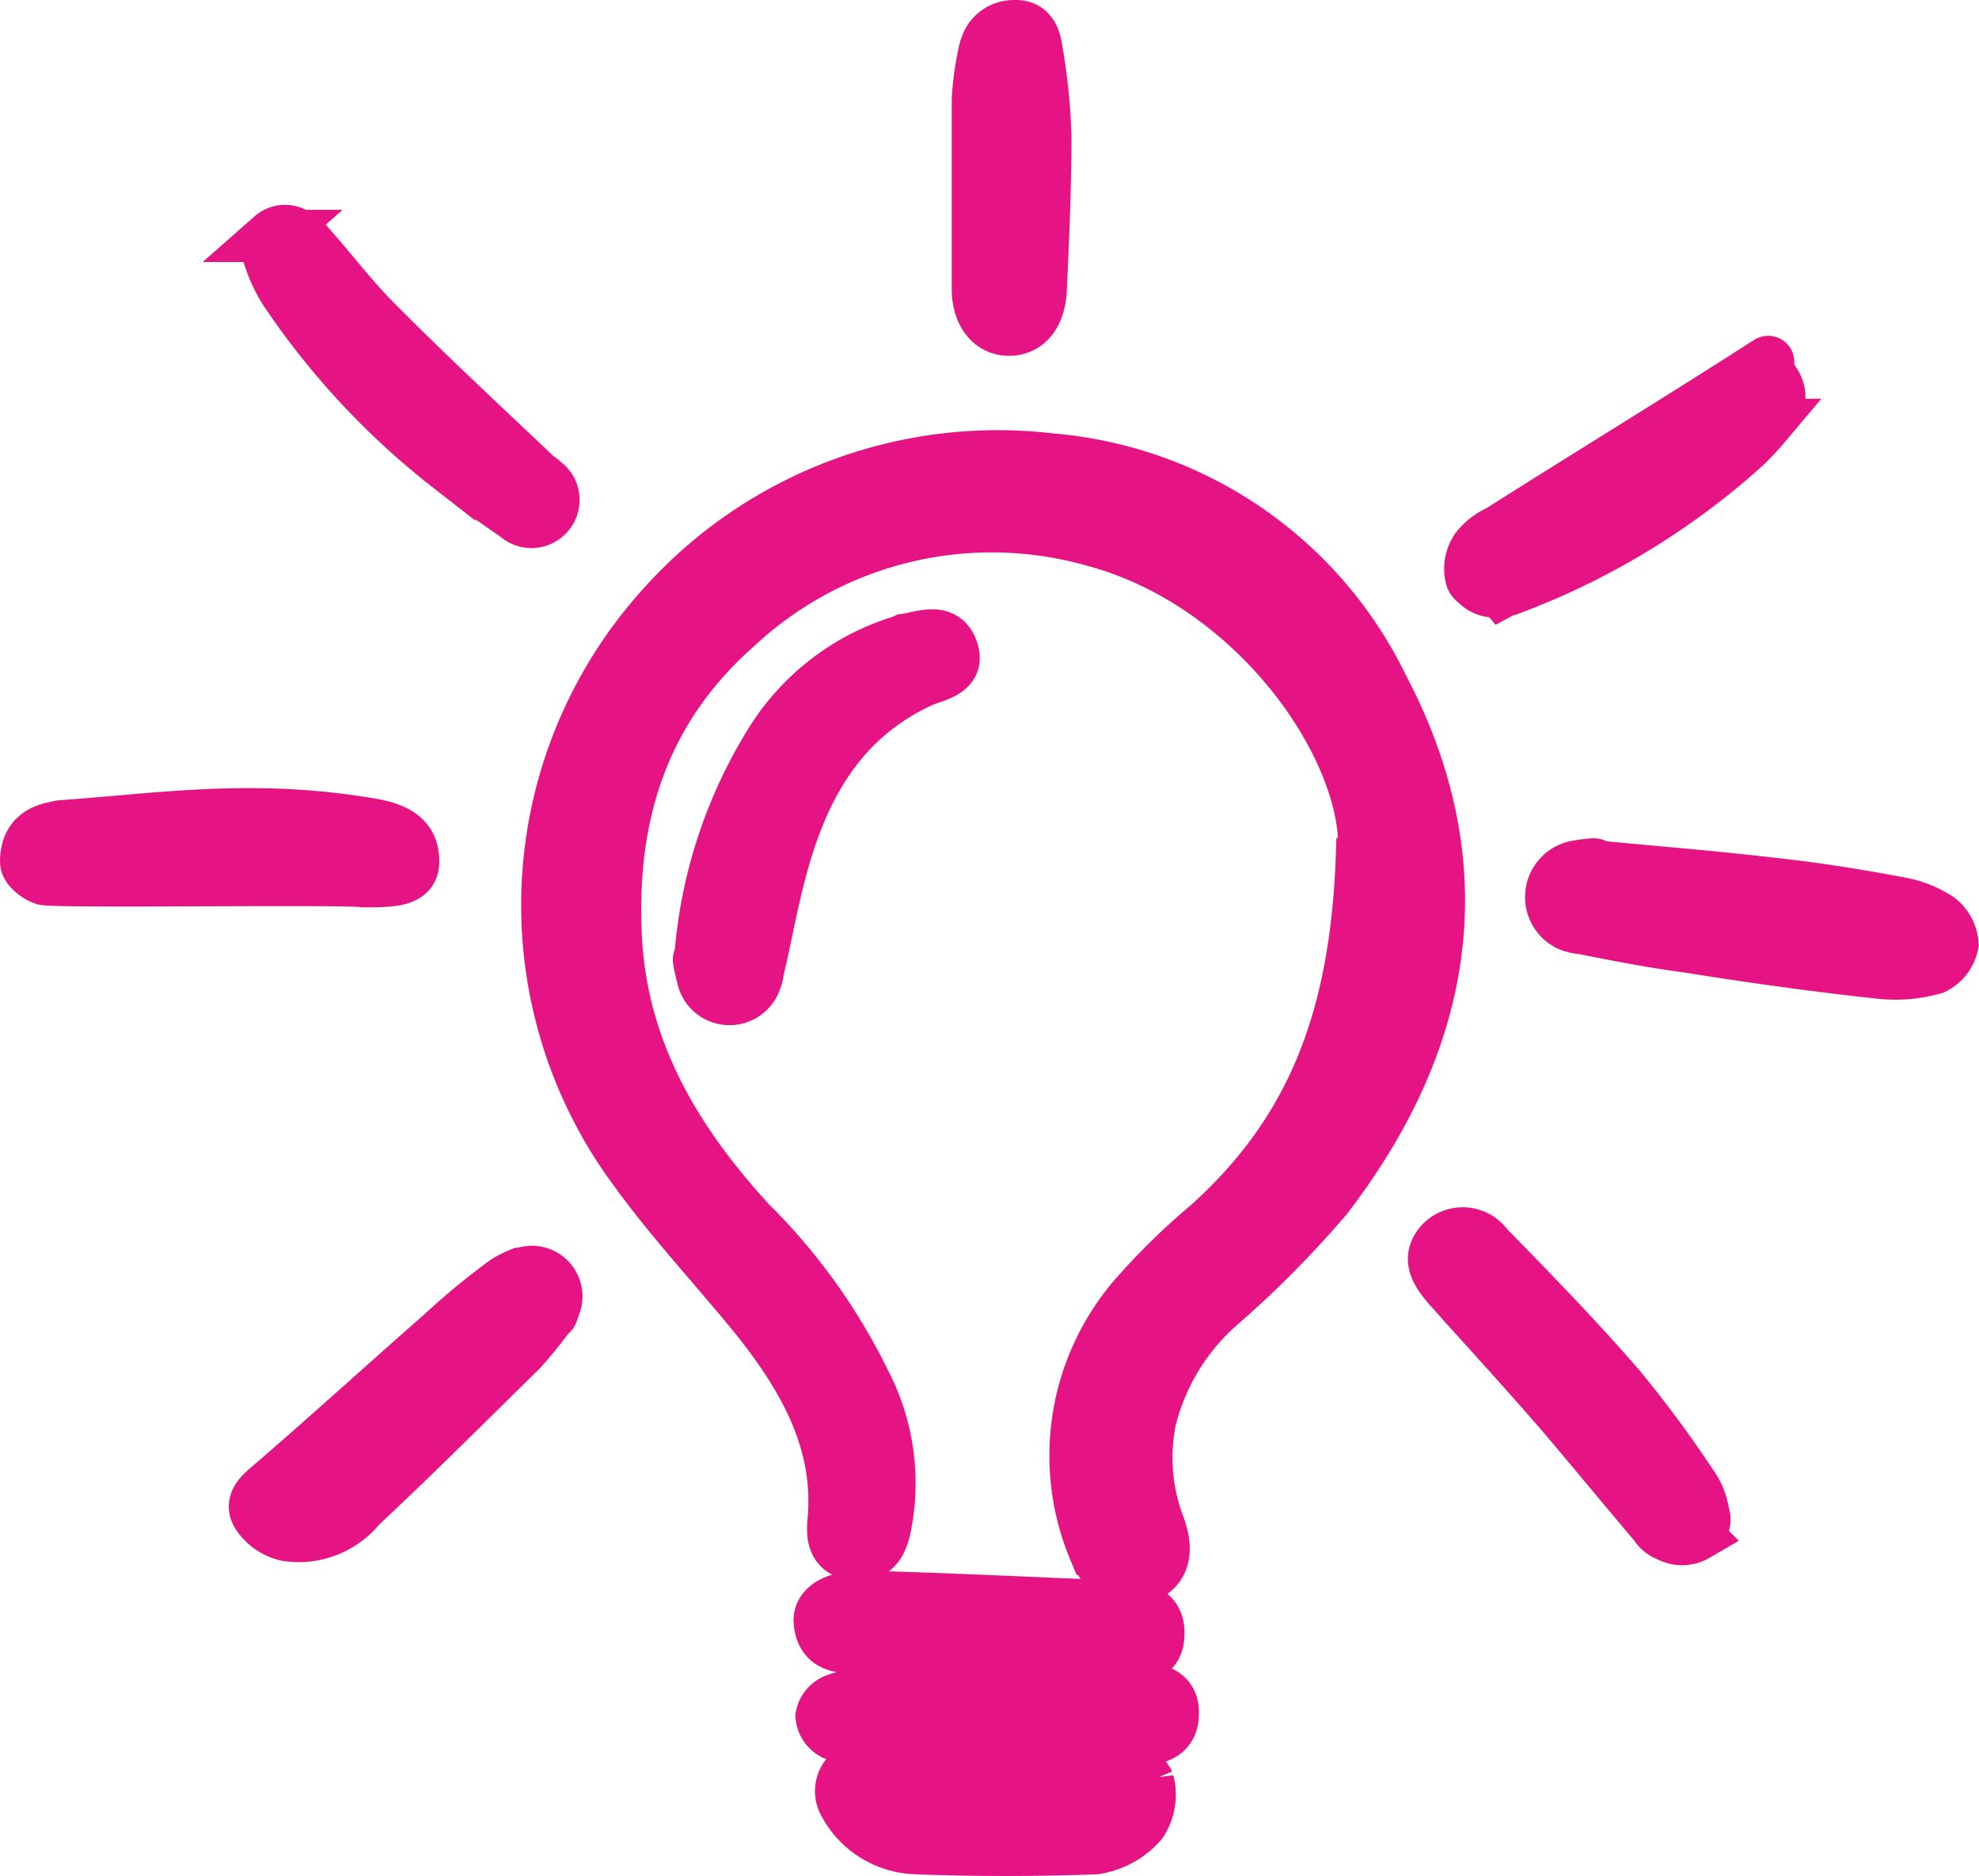
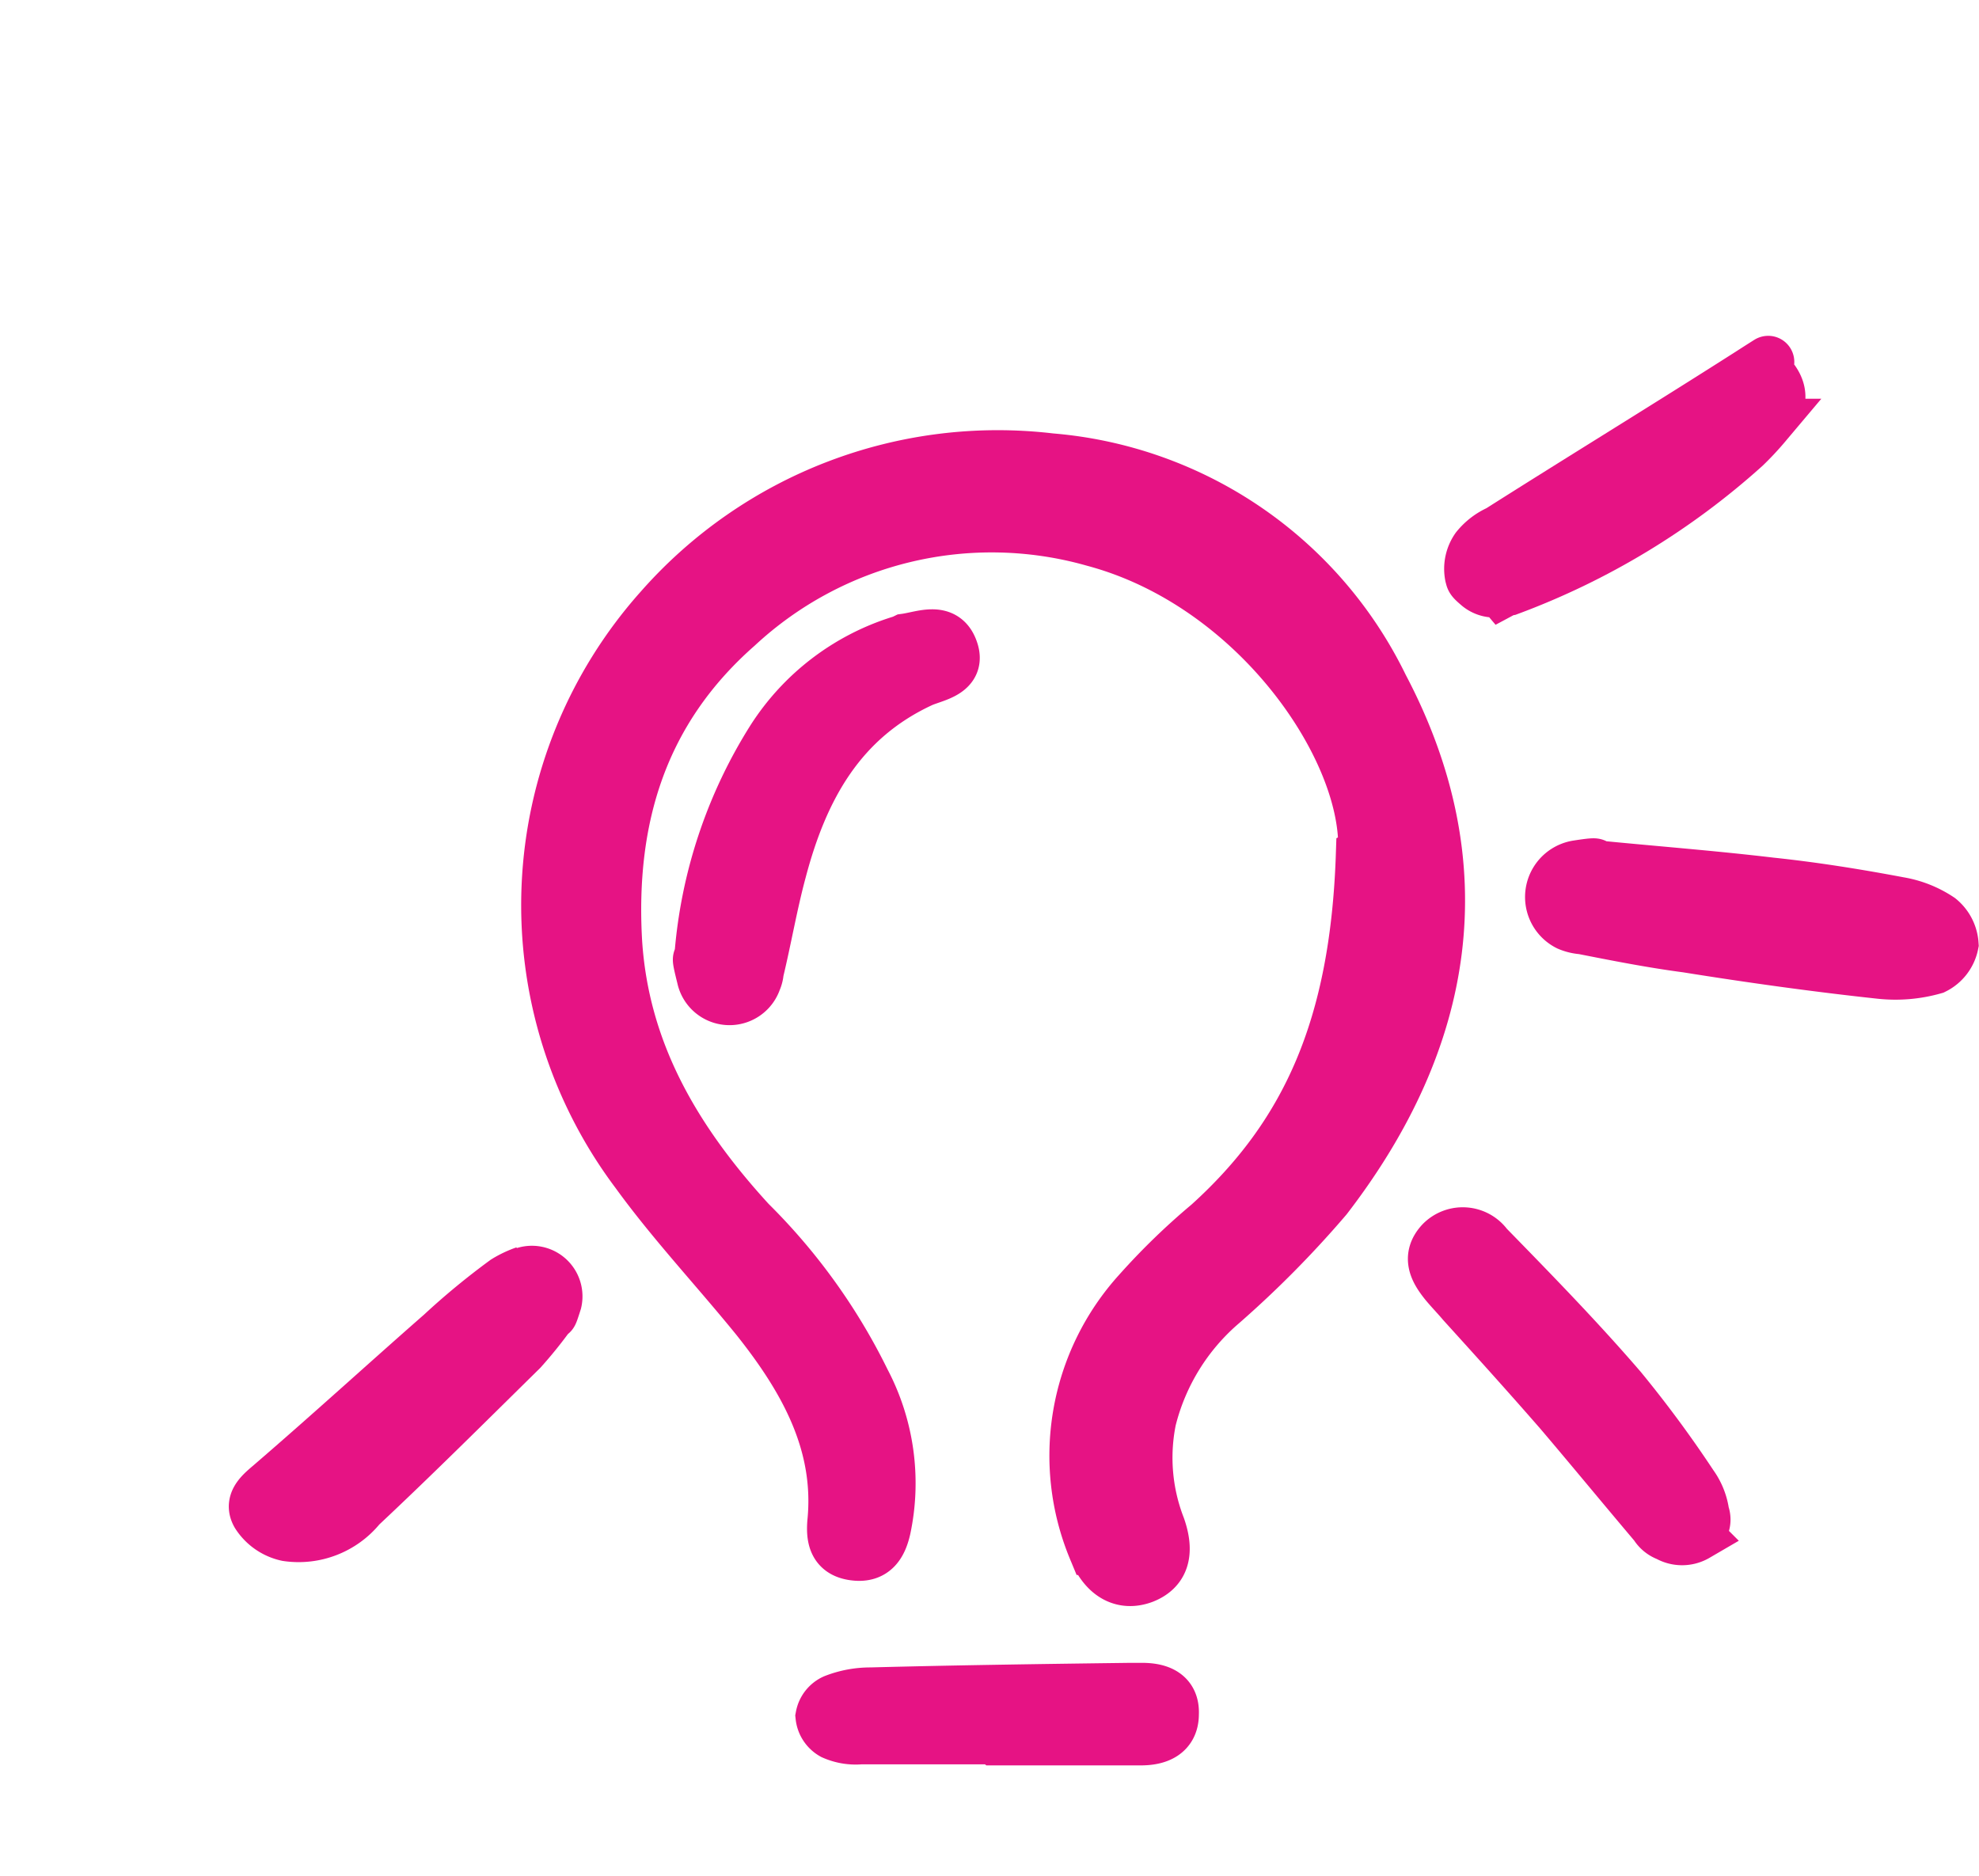
<svg xmlns="http://www.w3.org/2000/svg" width="68.234" height="64.685" viewBox="0 0 68.234 64.685">
  <g id="glühbirne" transform="translate(4.781 4.783)">
    <path id="Pfad_38" data-name="Pfad 38" d="M28.159,13.673c.2-3.519-3.668-9.27-9.308-10.783A12.894,12.894,0,0,0,6.546,5.841C3.233,8.755,2.128,12.463,2.365,16.7c.237,3.821,2.051,6.886,4.615,9.686a20.289,20.289,0,0,1,3.944,5.486,7.548,7.548,0,0,1,.71,5.07c-.118.53-.355.984-1.025.908-.71-.076-.789-.568-.749-1.1.276-2.724-.986-4.957-2.643-7.038-1.38-1.7-2.879-3.292-4.141-5.032A15.339,15.339,0,0,1,3.9,5.236,15.49,15.49,0,0,1,17.352.09,14,14,0,0,1,28.79,7.922c3.274,6.205,2.288,12.145-1.933,17.632a35.282,35.282,0,0,1-3.589,3.632A7.732,7.732,0,0,0,20.784,33.2,6.6,6.6,0,0,0,21.1,36.9c.316.908.118,1.476-.552,1.74-.71.265-1.341-.076-1.7-.984a8.392,8.392,0,0,1,1.538-8.854A23,23,0,0,1,22.8,26.462c3.392-3.065,5.088-6.81,5.285-12.751Z" transform="translate(14.093 10.968)" fill="#e61384" stroke="#e61384" stroke-width="1.8" />
-     <path id="Pfad_39" data-name="Pfad 39" d="M.61,2.236C.373,2.157,0,1.881,0,1.644,0,.579.813.5,1.186.421,4.878.145,7.825-.328,11.856.342c1.219.2,1.49.67,1.49,1.3,0,.67-.745.67-1.728.67C10.975,2.2,1.186,2.354.61,2.236Z" transform="translate(-3.881 23.291)" fill="#e61384" stroke="#e61384" stroke-width="1.8" />
    <path id="Pfad_40" data-name="Pfad 40" d="M.595,2.082A1.07,1.07,0,0,1,.895.07c1.013-.158.413,0,.638,0,2.026.2,4.053.355,6.042.592,1.5.158,2.965.394,4.428.67a3.567,3.567,0,0,1,1.388.552,1.231,1.231,0,0,1,.45.868,1.188,1.188,0,0,1-.638.828,4.859,4.859,0,0,1-1.839.158C9.151,3.5,6.9,3.186,4.685,2.831c-1.2-.158-2.4-.394-3.6-.631A1.5,1.5,0,0,1,.595,2.082Z" transform="translate(48.698 25.022)" fill="#e61384" stroke="#e61384" stroke-width="1.8" />
-     <path id="Pfad_41" data-name="Pfad 41" d="M.14.171A.688.688,0,0,1,1.006.136a1.087,1.087,0,0,1,.4.341c.8.887,1.533,1.877,2.4,2.73,1.766,1.774,3.6,3.48,5.4,5.186.1.1.233.171.333.273A.747.747,0,0,1,9.7,9.724a.755.755,0,0,1-1.133.1c-.8-.546-1.566-1.092-2.3-1.672A26.238,26.238,0,0,1,.606,2.081,5.131,5.131,0,0,1,.04.853.617.617,0,0,1,.207.171Z" transform="translate(4.452 3.181)" fill="#e61384" stroke="#e61384" stroke-width="1.8" />
    <path id="Pfad_42" data-name="Pfad 42" d="M1.945,11.9A.942.942,0,0,1,.13,11.783c-.237-.947-.079-.473-.079-.71A16.414,16.414,0,0,1,2.536,3.579,8.077,8.077,0,0,1,6.914.227c.079,0,.118-.039.2-.079C7.7.069,8.452-.286,8.728.5,9,1.252,8.176,1.371,7.7,1.568c-2.84,1.3-4.141,3.707-4.891,6.547C2.5,9.259,2.3,10.442,2.024,11.586A.928.928,0,0,1,1.945,11.9Z" transform="translate(19.319 17.127)" fill="#e61384" stroke="#e61384" stroke-width="1.8" />
    <path id="Pfad_43" data-name="Pfad 43" d="M9.273.041a.844.844,0,0,1,1.1.986c-.2.631-.118.316-.2.434a14.837,14.837,0,0,1-.986,1.223C7.34,4.5,5.526,6.312,3.632,8.087a2.73,2.73,0,0,1-2.524.986,1.635,1.635,0,0,1-1.025-.71c-.276-.473.2-.789.552-1.1,1.972-1.7,3.865-3.431,5.8-5.127A24.547,24.547,0,0,1,8.641.317,3.5,3.5,0,0,1,9.312,0Z" transform="translate(4.008 39.078)" fill="#e61384" stroke="#e61384" stroke-width="1.8" />
    <path id="Pfad_44" data-name="Pfad 44" d="M1.069,7.887a.873.873,0,0,1-.8-.2c-.234-.2-.2-.2-.234-.316a1.241,1.241,0,0,1,.2-.947A2.052,2.052,0,0,1,1,5.836C3.674,4.14,6.378,2.483,9.049.787S9.216.669,9.316.63c.4-.2.868-.473,1.2.079.367.592,0,1.065-.334,1.459a9.951,9.951,0,0,1-.7.749,25.322,25.322,0,0,1-8.146,4.93.751.751,0,0,0-.234.079Z" transform="translate(45.9 7.697)" fill="#e61384" stroke="#e61384" stroke-width="1.8" />
-     <path id="Pfad_45" data-name="Pfad 45" d="M.092,1.343A.858.858,0,0,1,.447.2,1.7,1.7,0,0,1,1.473,0C4.115,0,6.8.042,9.44.121c.394,0,1.025.237,1.144.513a1.766,1.766,0,0,1-.237,1.42,2.641,2.641,0,0,1-1.578.868C6.718,3,4.628,3,2.577,2.921A2.9,2.9,0,0,1,.092,1.343Z" transform="translate(24.22 56.022)" fill="#e61384" stroke="#e61384" stroke-width="1.8" />
-     <path id="Pfad_46" data-name="Pfad 46" d="M.276.725A.994.994,0,0,1,1.223,0c.473-.033.71.23.789.755a20.447,20.447,0,0,1,.316,3.084c0,1.739-.079,3.478-.158,5.217-.039.919-.473,1.411-1.1,1.411S0,9.912,0,9.059V2.529A9.857,9.857,0,0,1,.276.692V.725Z" transform="translate(28.934 -3.881)" fill="#e61384" stroke="#e61384" stroke-width="1.8" />
    <path id="Pfad_47" data-name="Pfad 47" d="M9.047,10.415a.979.979,0,0,1-.986,0,.829.829,0,0,1-.434-.355c-1.1-1.3-2.169-2.6-3.274-3.9C3.249,4.893,2.145,3.67,1,2.408.8,2.171.607,1.974.409,1.738.055,1.3-.222.83.252.318A1.031,1.031,0,0,1,1.829.436C3.407,2.053,4.985,3.67,6.444,5.366A39.815,39.815,0,0,1,8.889,8.679a2.172,2.172,0,0,1,.394.986.555.555,0,0,1-.276.71Z" transform="translate(44.662 37.739)" fill="#e61384" stroke="#e61384" stroke-width="1.8" />
-     <path id="Pfad_48" data-name="Pfad 48" d="M7.9,2.014c-2.288-.079-4.22-.237-6.35-.276C.954,1.738.125,1.856.007.91-.072.358.52-.037,1.624,0c3,.079,6.034.237,9.032.355.592,0,1.065.276,1.025.947,0,.71-.552.828-1.1.789-.749,0-2.643-.079-2.682-.079Z" transform="translate(23.477 50.276)" fill="#e61384" stroke="#e61384" stroke-width="1.8" />
    <path id="Pfad_49" data-name="Pfad 49" d="M5.956,1.7H1.341a1.924,1.924,0,0,1-.947-.158A.777.777,0,0,1,0,.947.763.763,0,0,1,.434.394,3.417,3.417,0,0,1,1.7.158C4.693.079,7.652.039,10.649,0h.394c.552,0,1.1.158,1.065.868,0,.67-.513.868-1.1.868H6Z" transform="translate(23.547 53.453)" fill="#e61384" stroke="#e61384" stroke-width="1.8" />
  </g>
</svg>